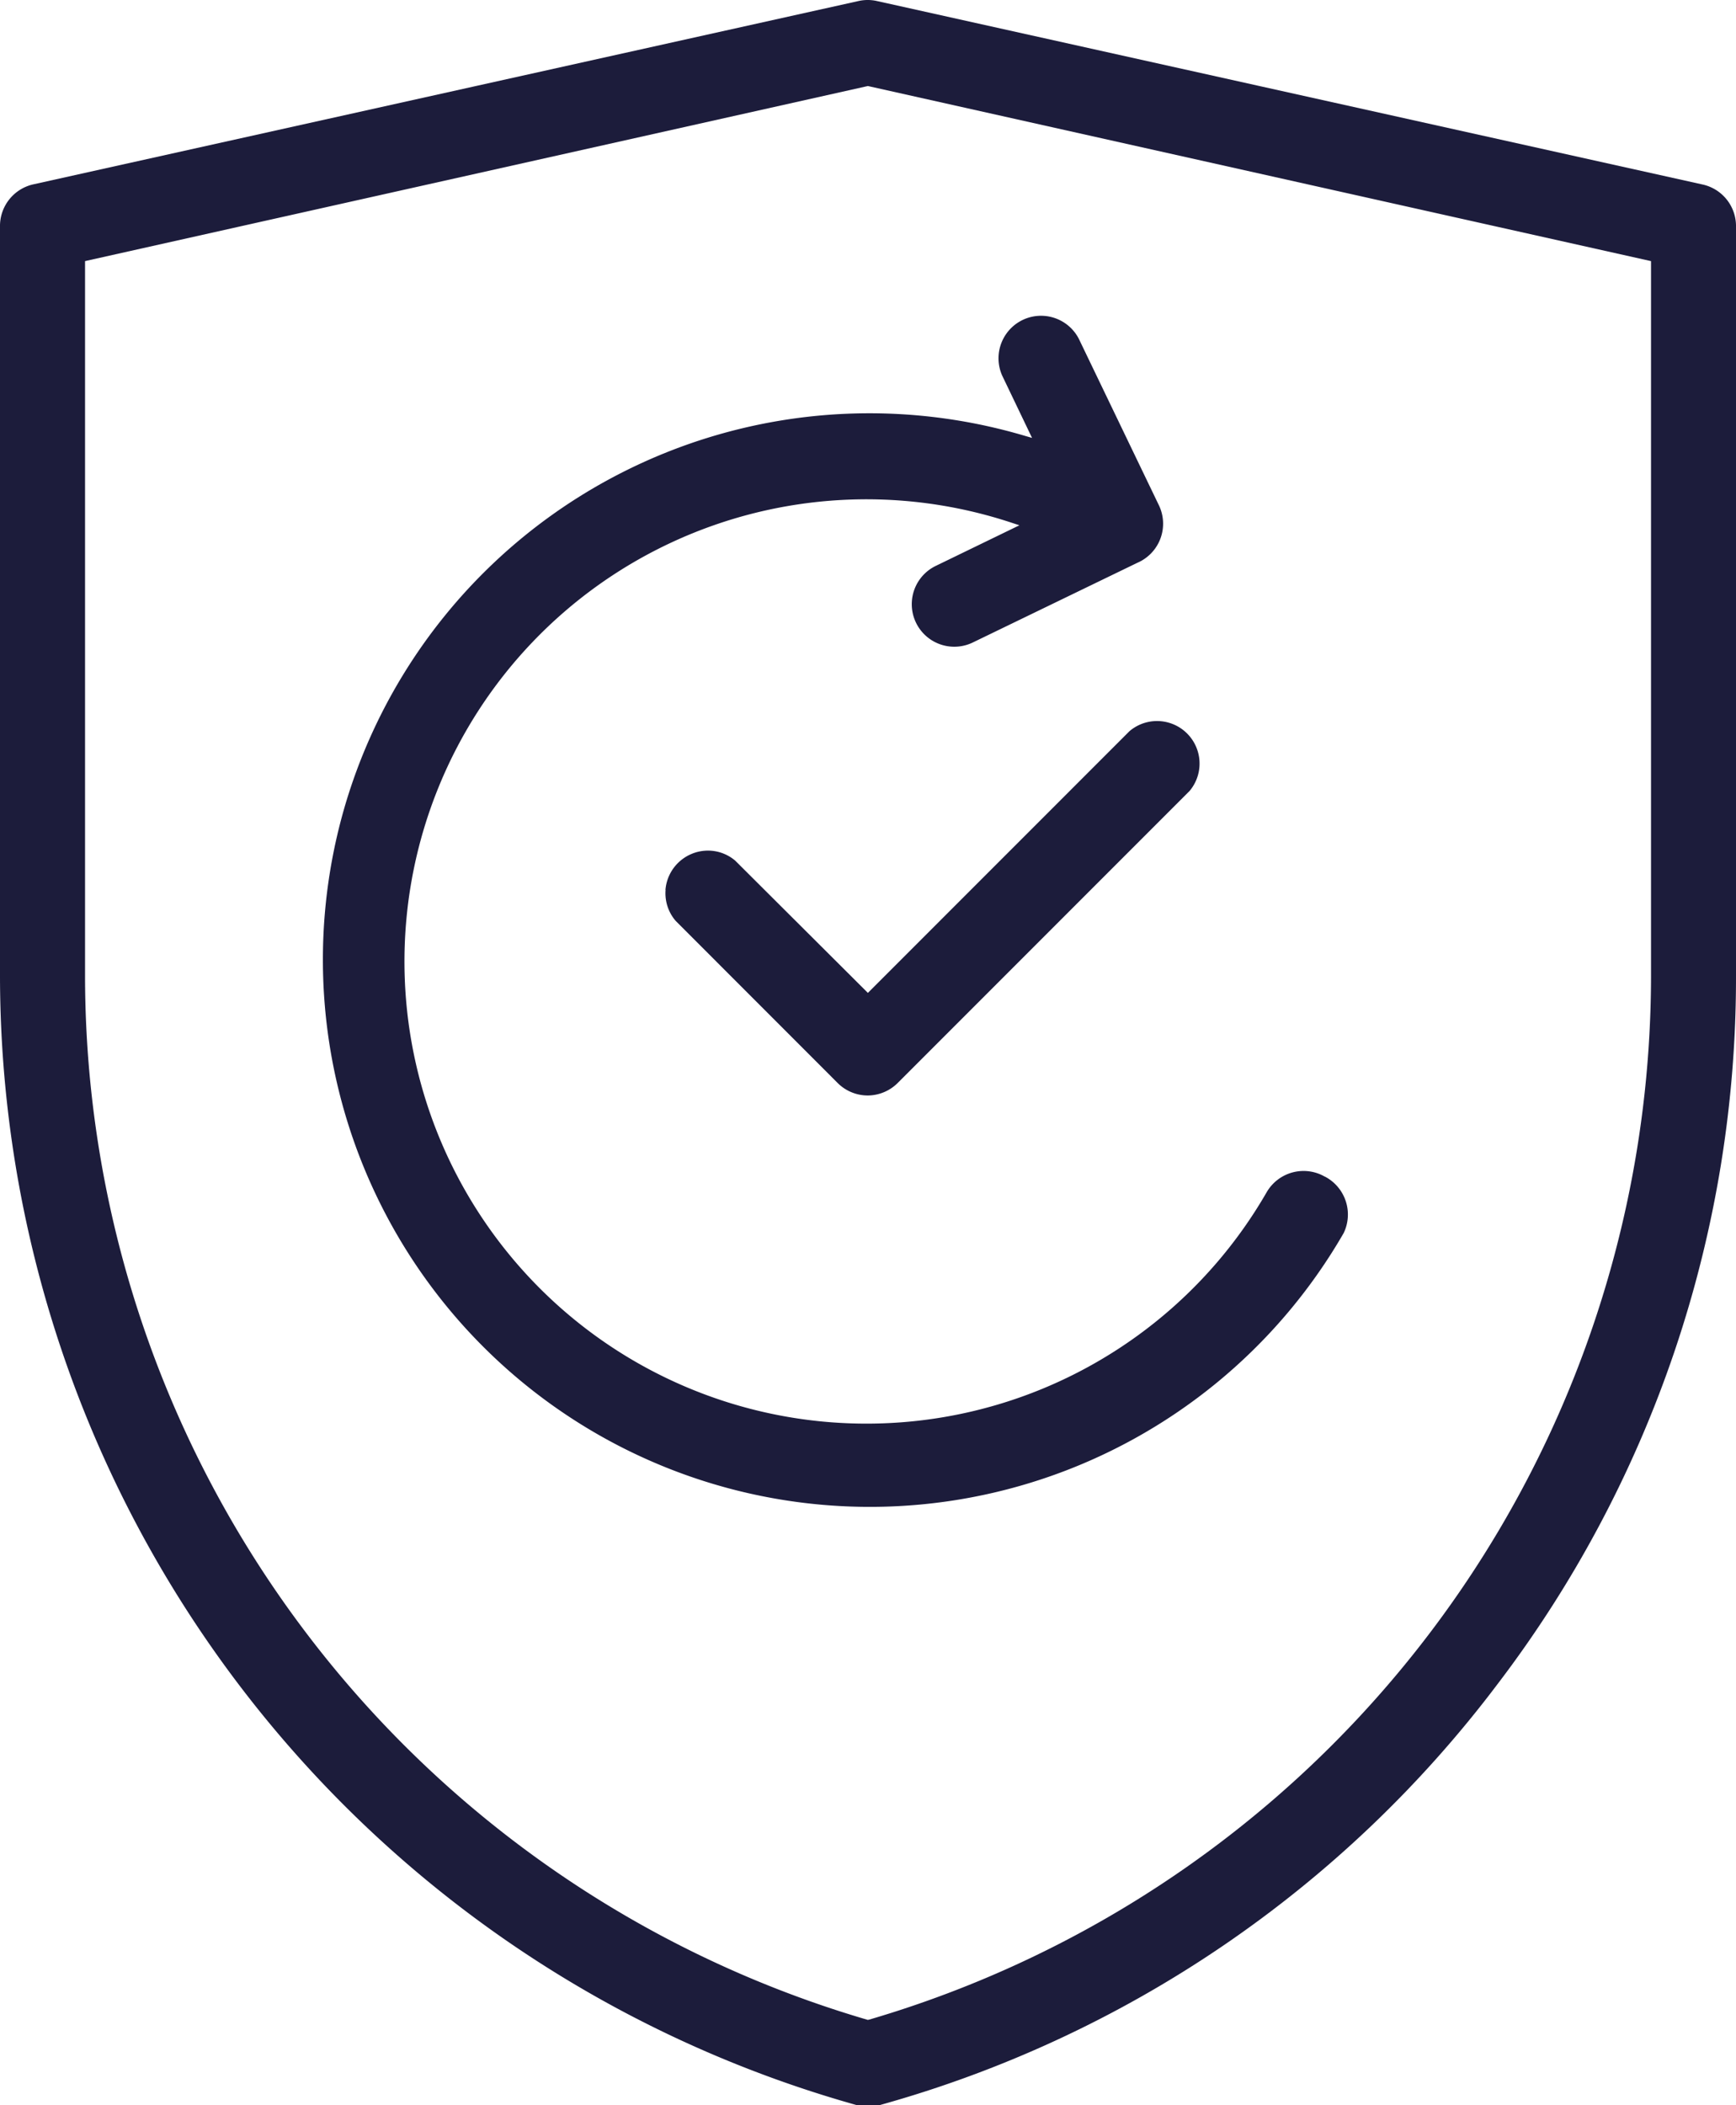
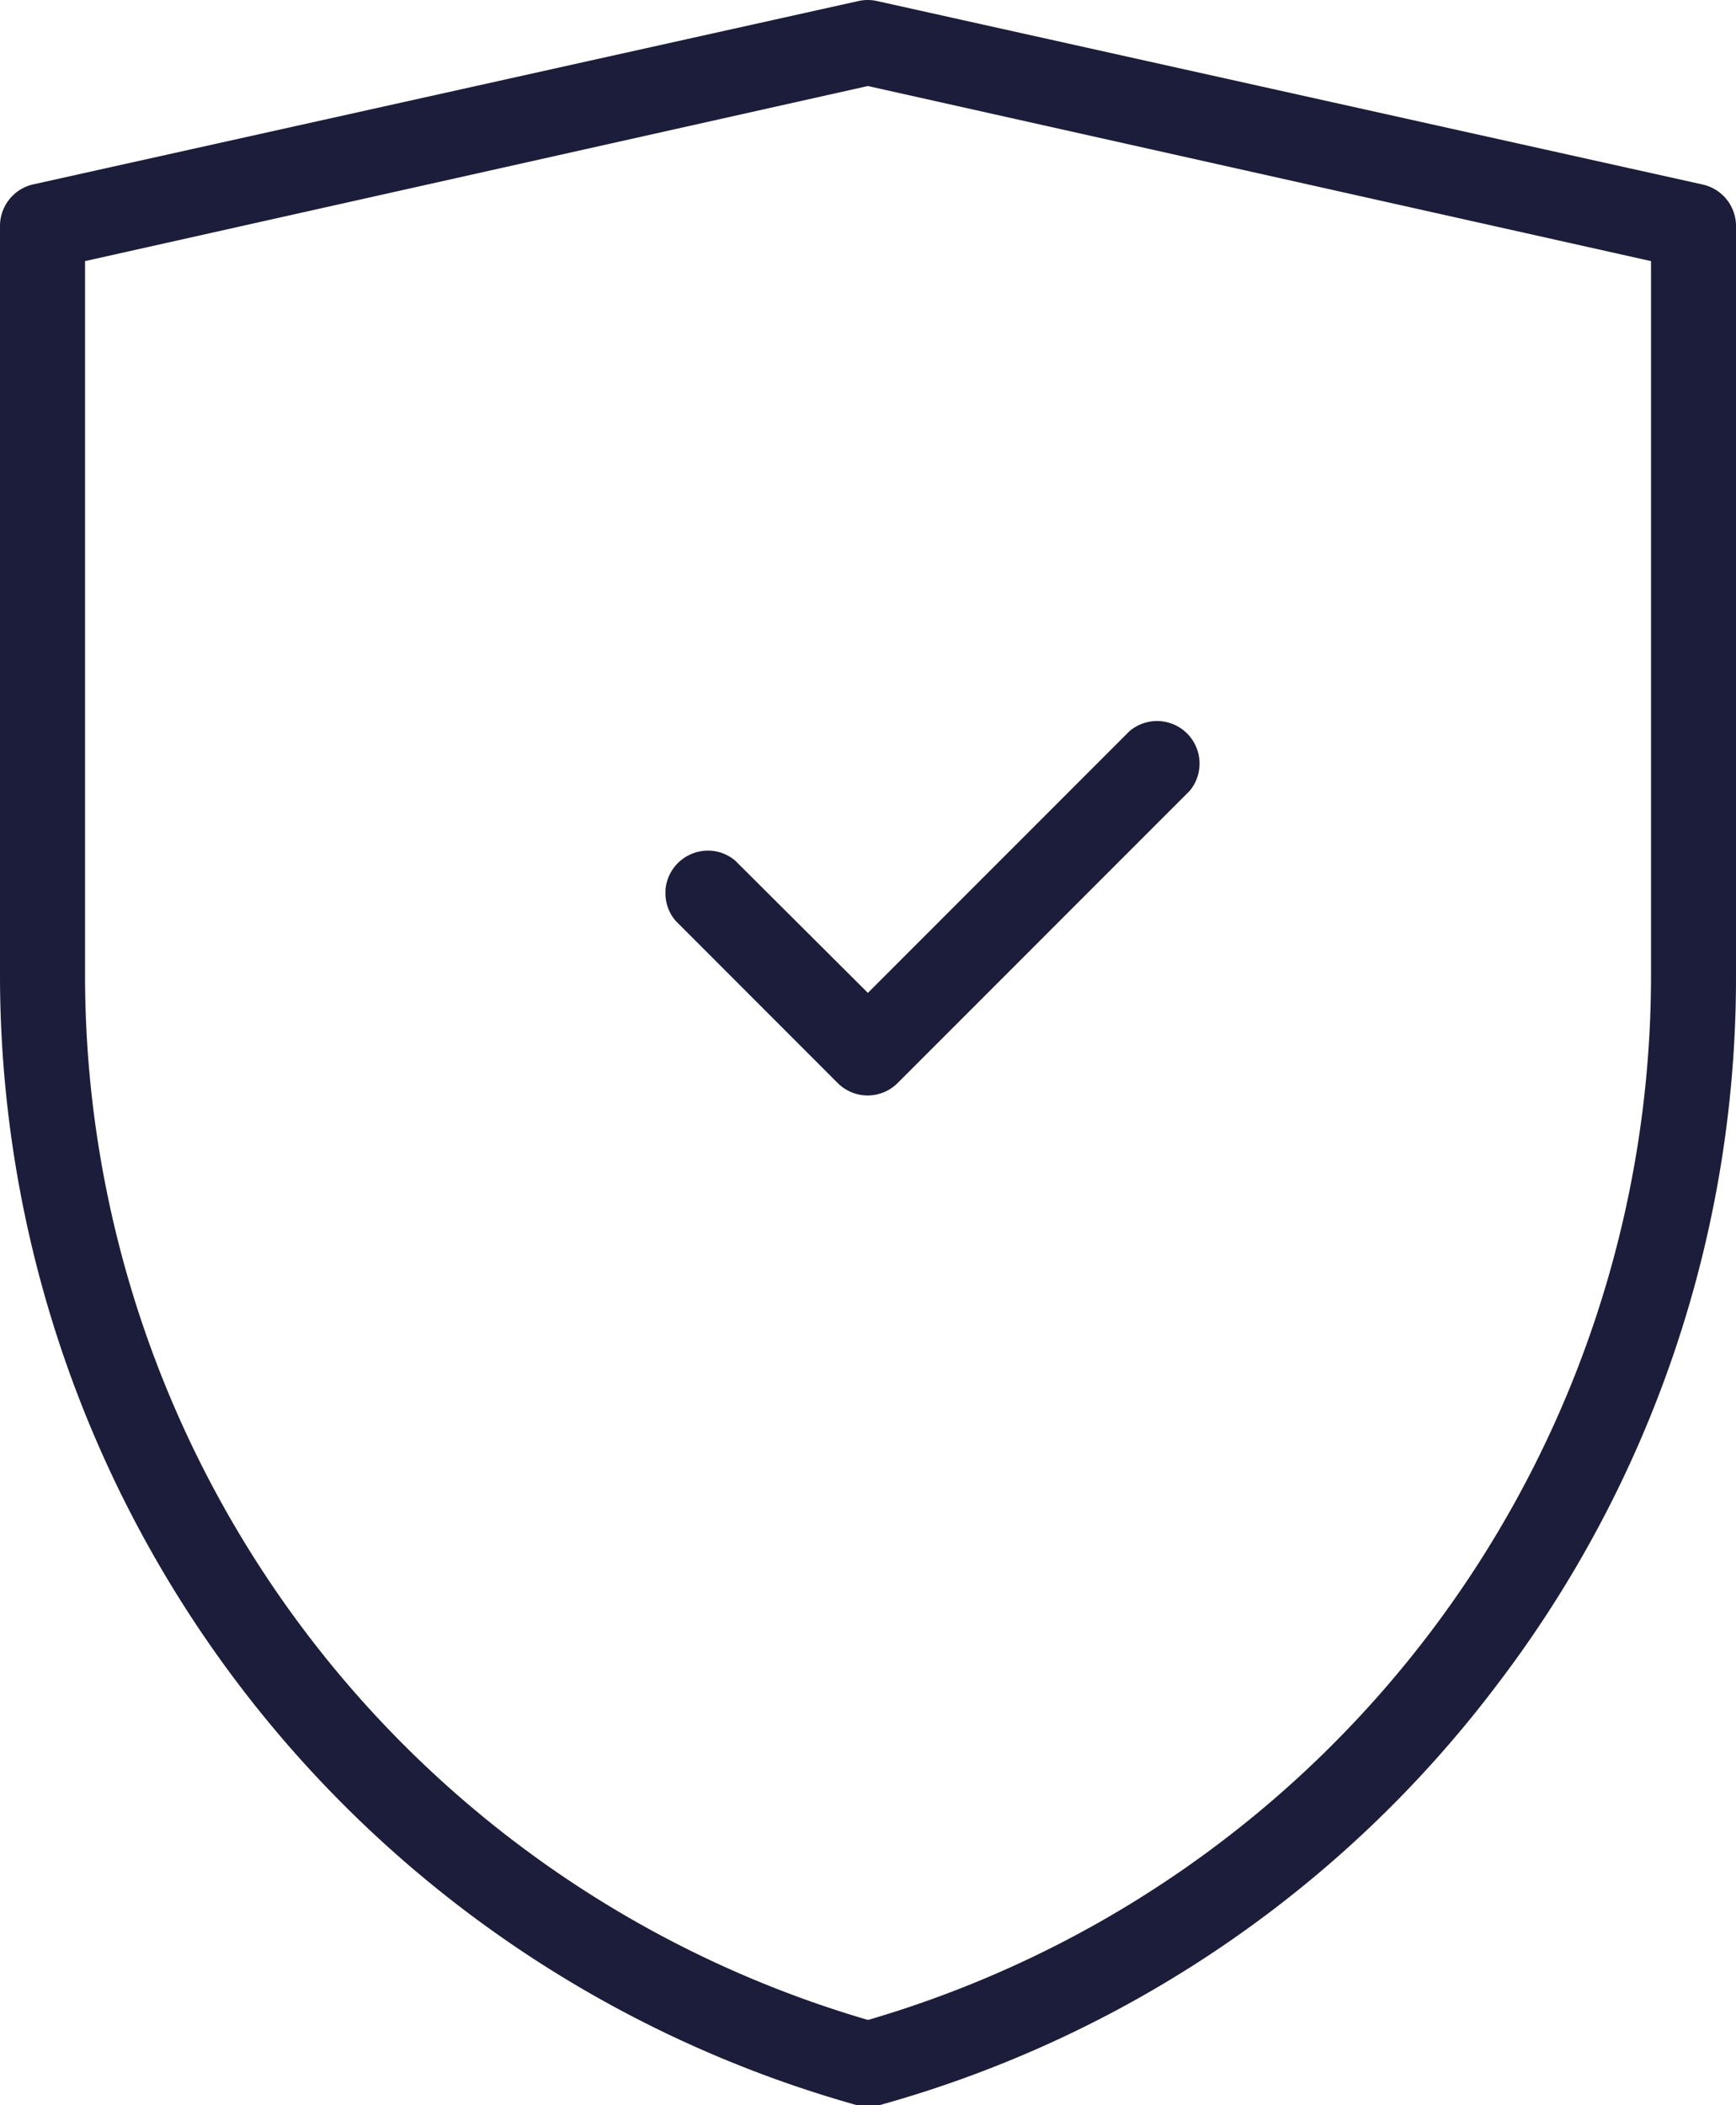
<svg xmlns="http://www.w3.org/2000/svg" width="51.807" height="62.799">
  <defs>
    <clipPath id="a">
      <path fill="none" d="M0 0H51.807V62.799H0z" />
    </clipPath>
  </defs>
  <g clip-path="url(#a)" fill="#1c1c3b">
    <path d="M44.684 50.244a34.744 34.744 0 0 0 7.123-21.134V6.775a1.27 1.27 0 0 0-1-1.272L26.167.03a1.253 1.253 0 0 0-.545 0L.99 5.5A1.273 1.273 0 0 0 0 6.772V29.11a35.016 35.016 0 0 0 25.557 33.681 1.306 1.306 0 0 0 .33 0h.027a1.26 1.26 0 0 0 .347 0 34.749 34.749 0 0 0 18.423-12.547m-18.755 10l-.028.008-.029-.008A32.468 32.468 0 0 1 2.538 29.11V7.789l.078-.018L25.9 2.566l.022.005 23.349 5.218V29.11a32.467 32.467 0 0 1-23.342 31.136" />
-     <path d="M10.3 24.018a16.323 16.323 0 0 0 29.8 12.761 1.276 1.276 0 0 0-.559-1.681h-.005a1.273 1.273 0 0 0-1.734.463 13.786 13.786 0 1 1-7.614-19.969l.234.077-2.508 1.217a1.269 1.269 0 0 0 1.1 2.287l4.927-2.385a1.269 1.269 0 0 0 .665-1.67 1.254 1.254 0 0 0-.039-.083L32.192 10.1a1.269 1.269 0 0 0-2.283 1.106l.89 1.856-.216-.062A16.318 16.318 0 0 0 10.3 24.018" />
    <path d="M19.863 26.544a1.26 1.26 0 0 0 .3.924L25 32.307a1.271 1.271 0 0 0 .9.37 1.275 1.275 0 0 0 .9-.383l8.7-8.7a1.269 1.269 0 0 0-1.794-1.783L25.9 29.617l-3.958-3.944a1.255 1.255 0 0 0-.815-.3 1.275 1.275 0 0 0-1.268 1.171" />
  </g>
</svg>